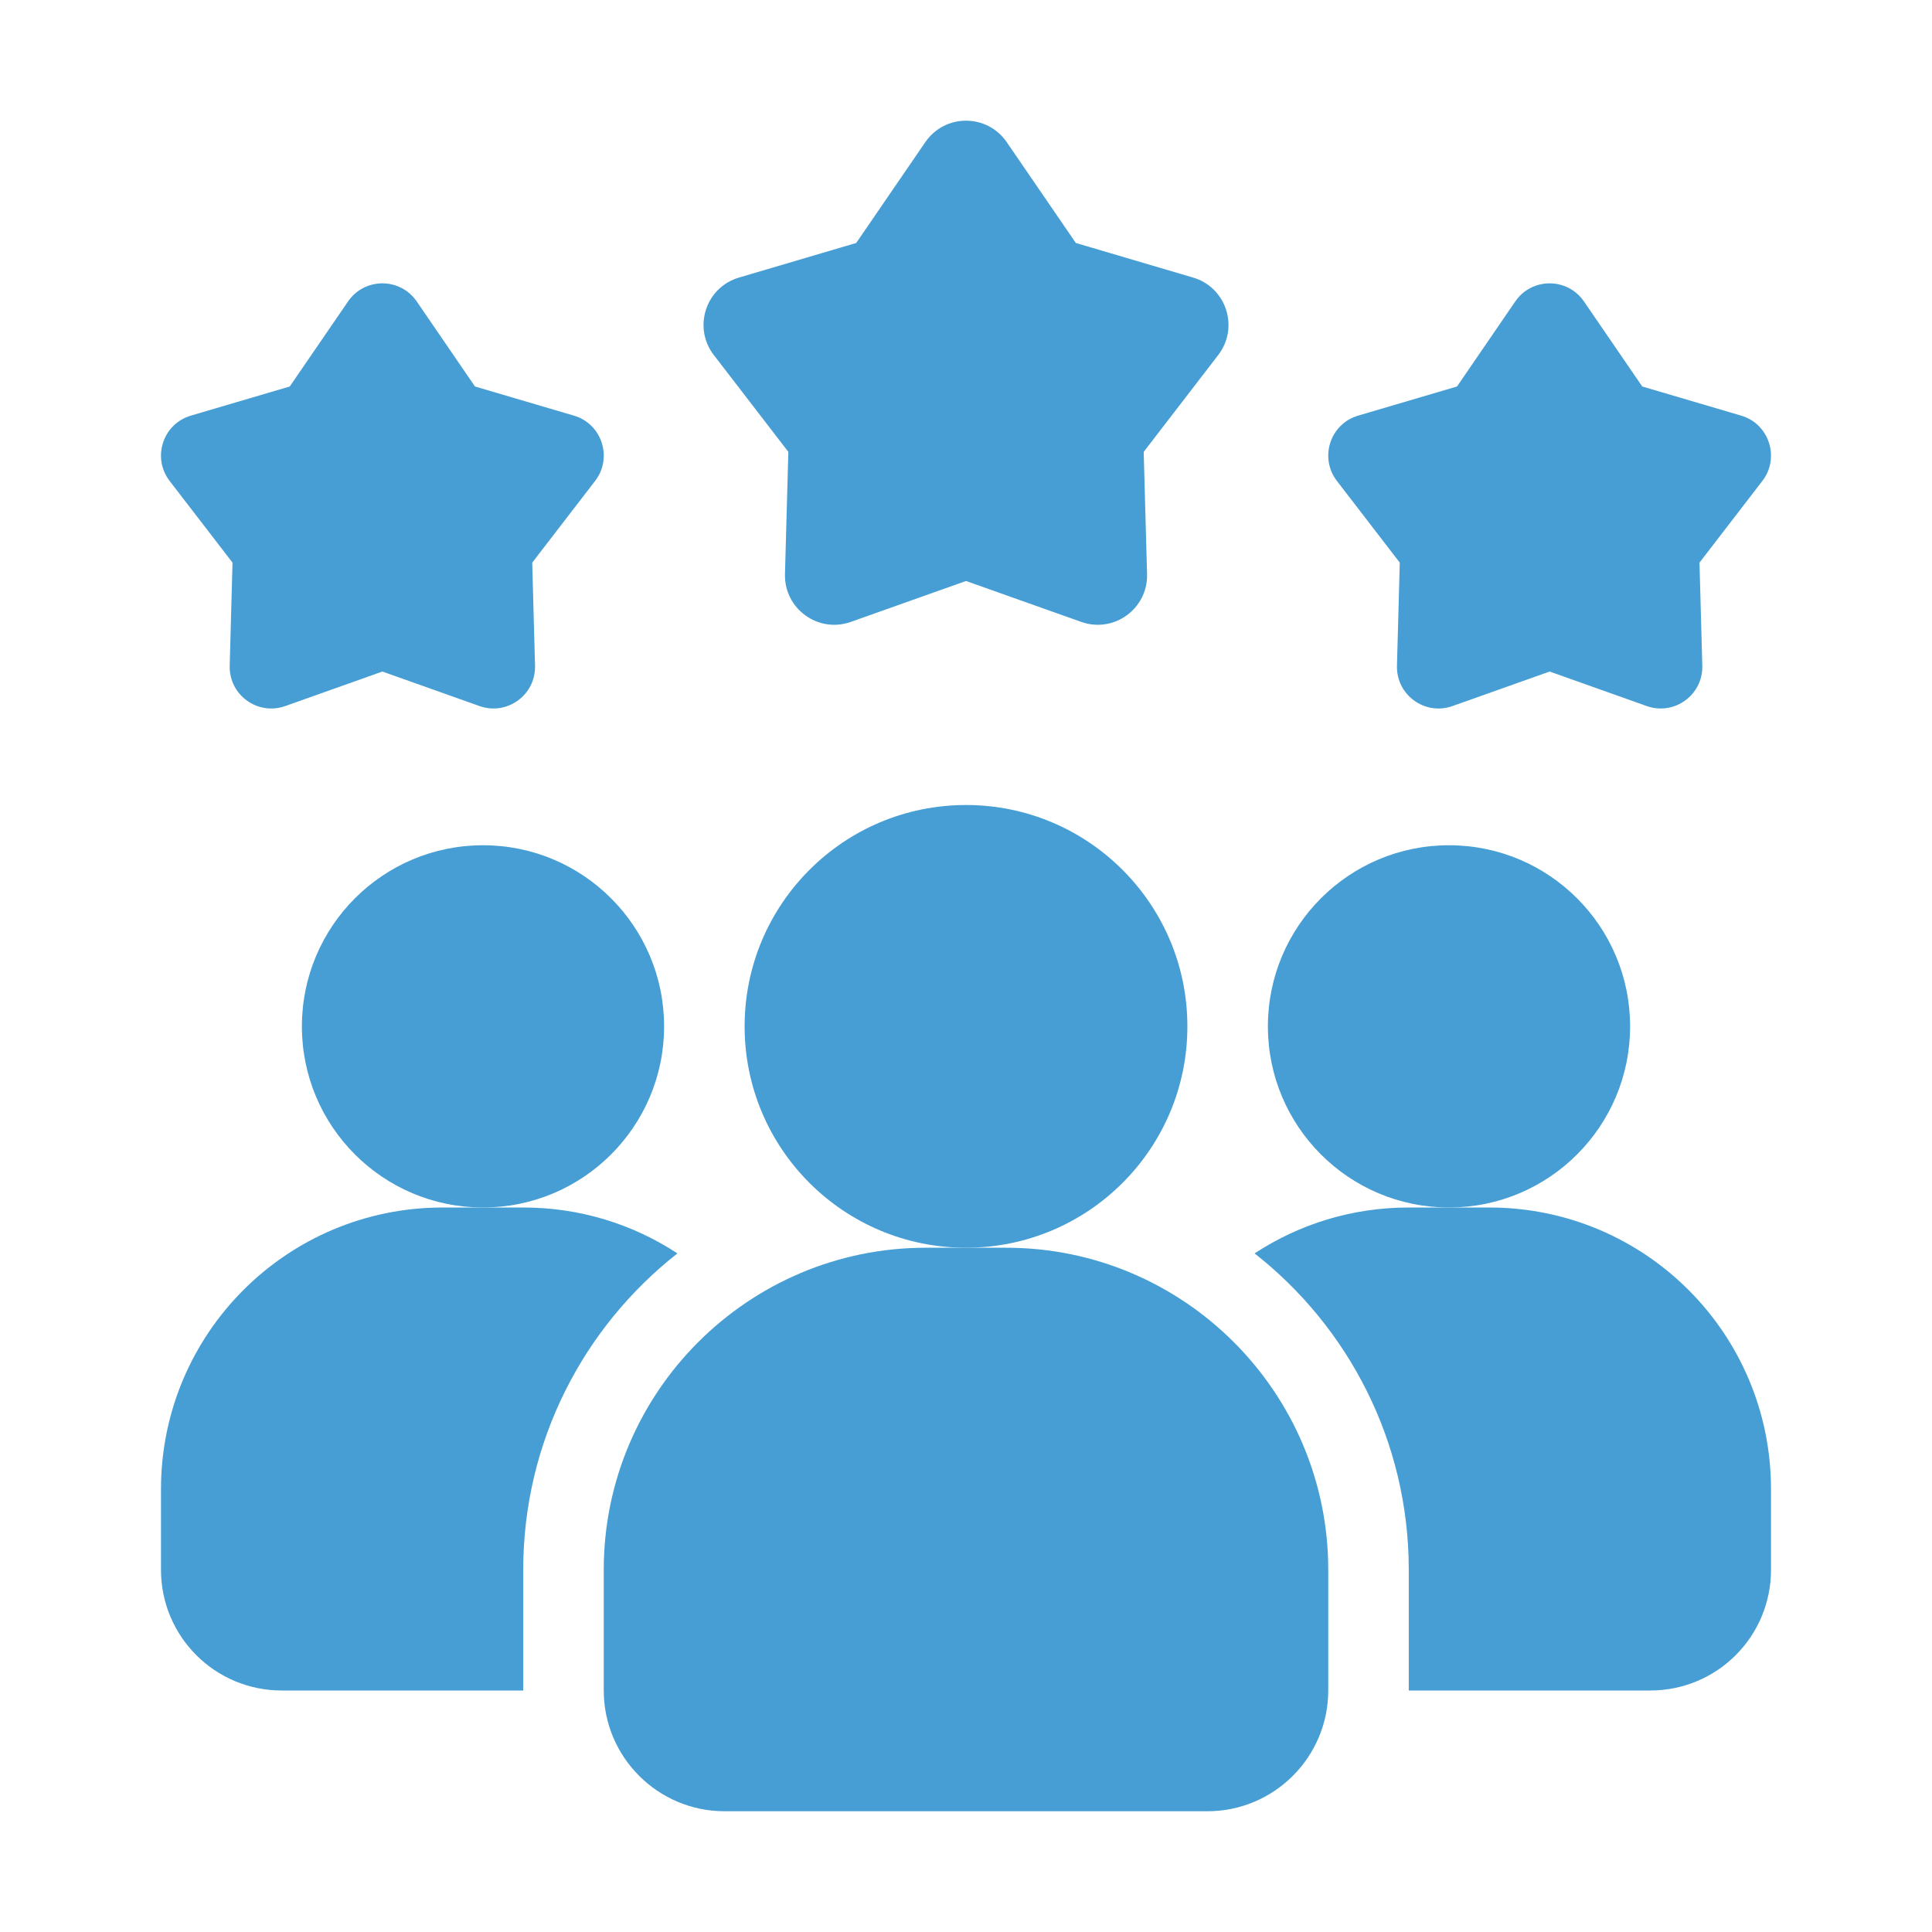
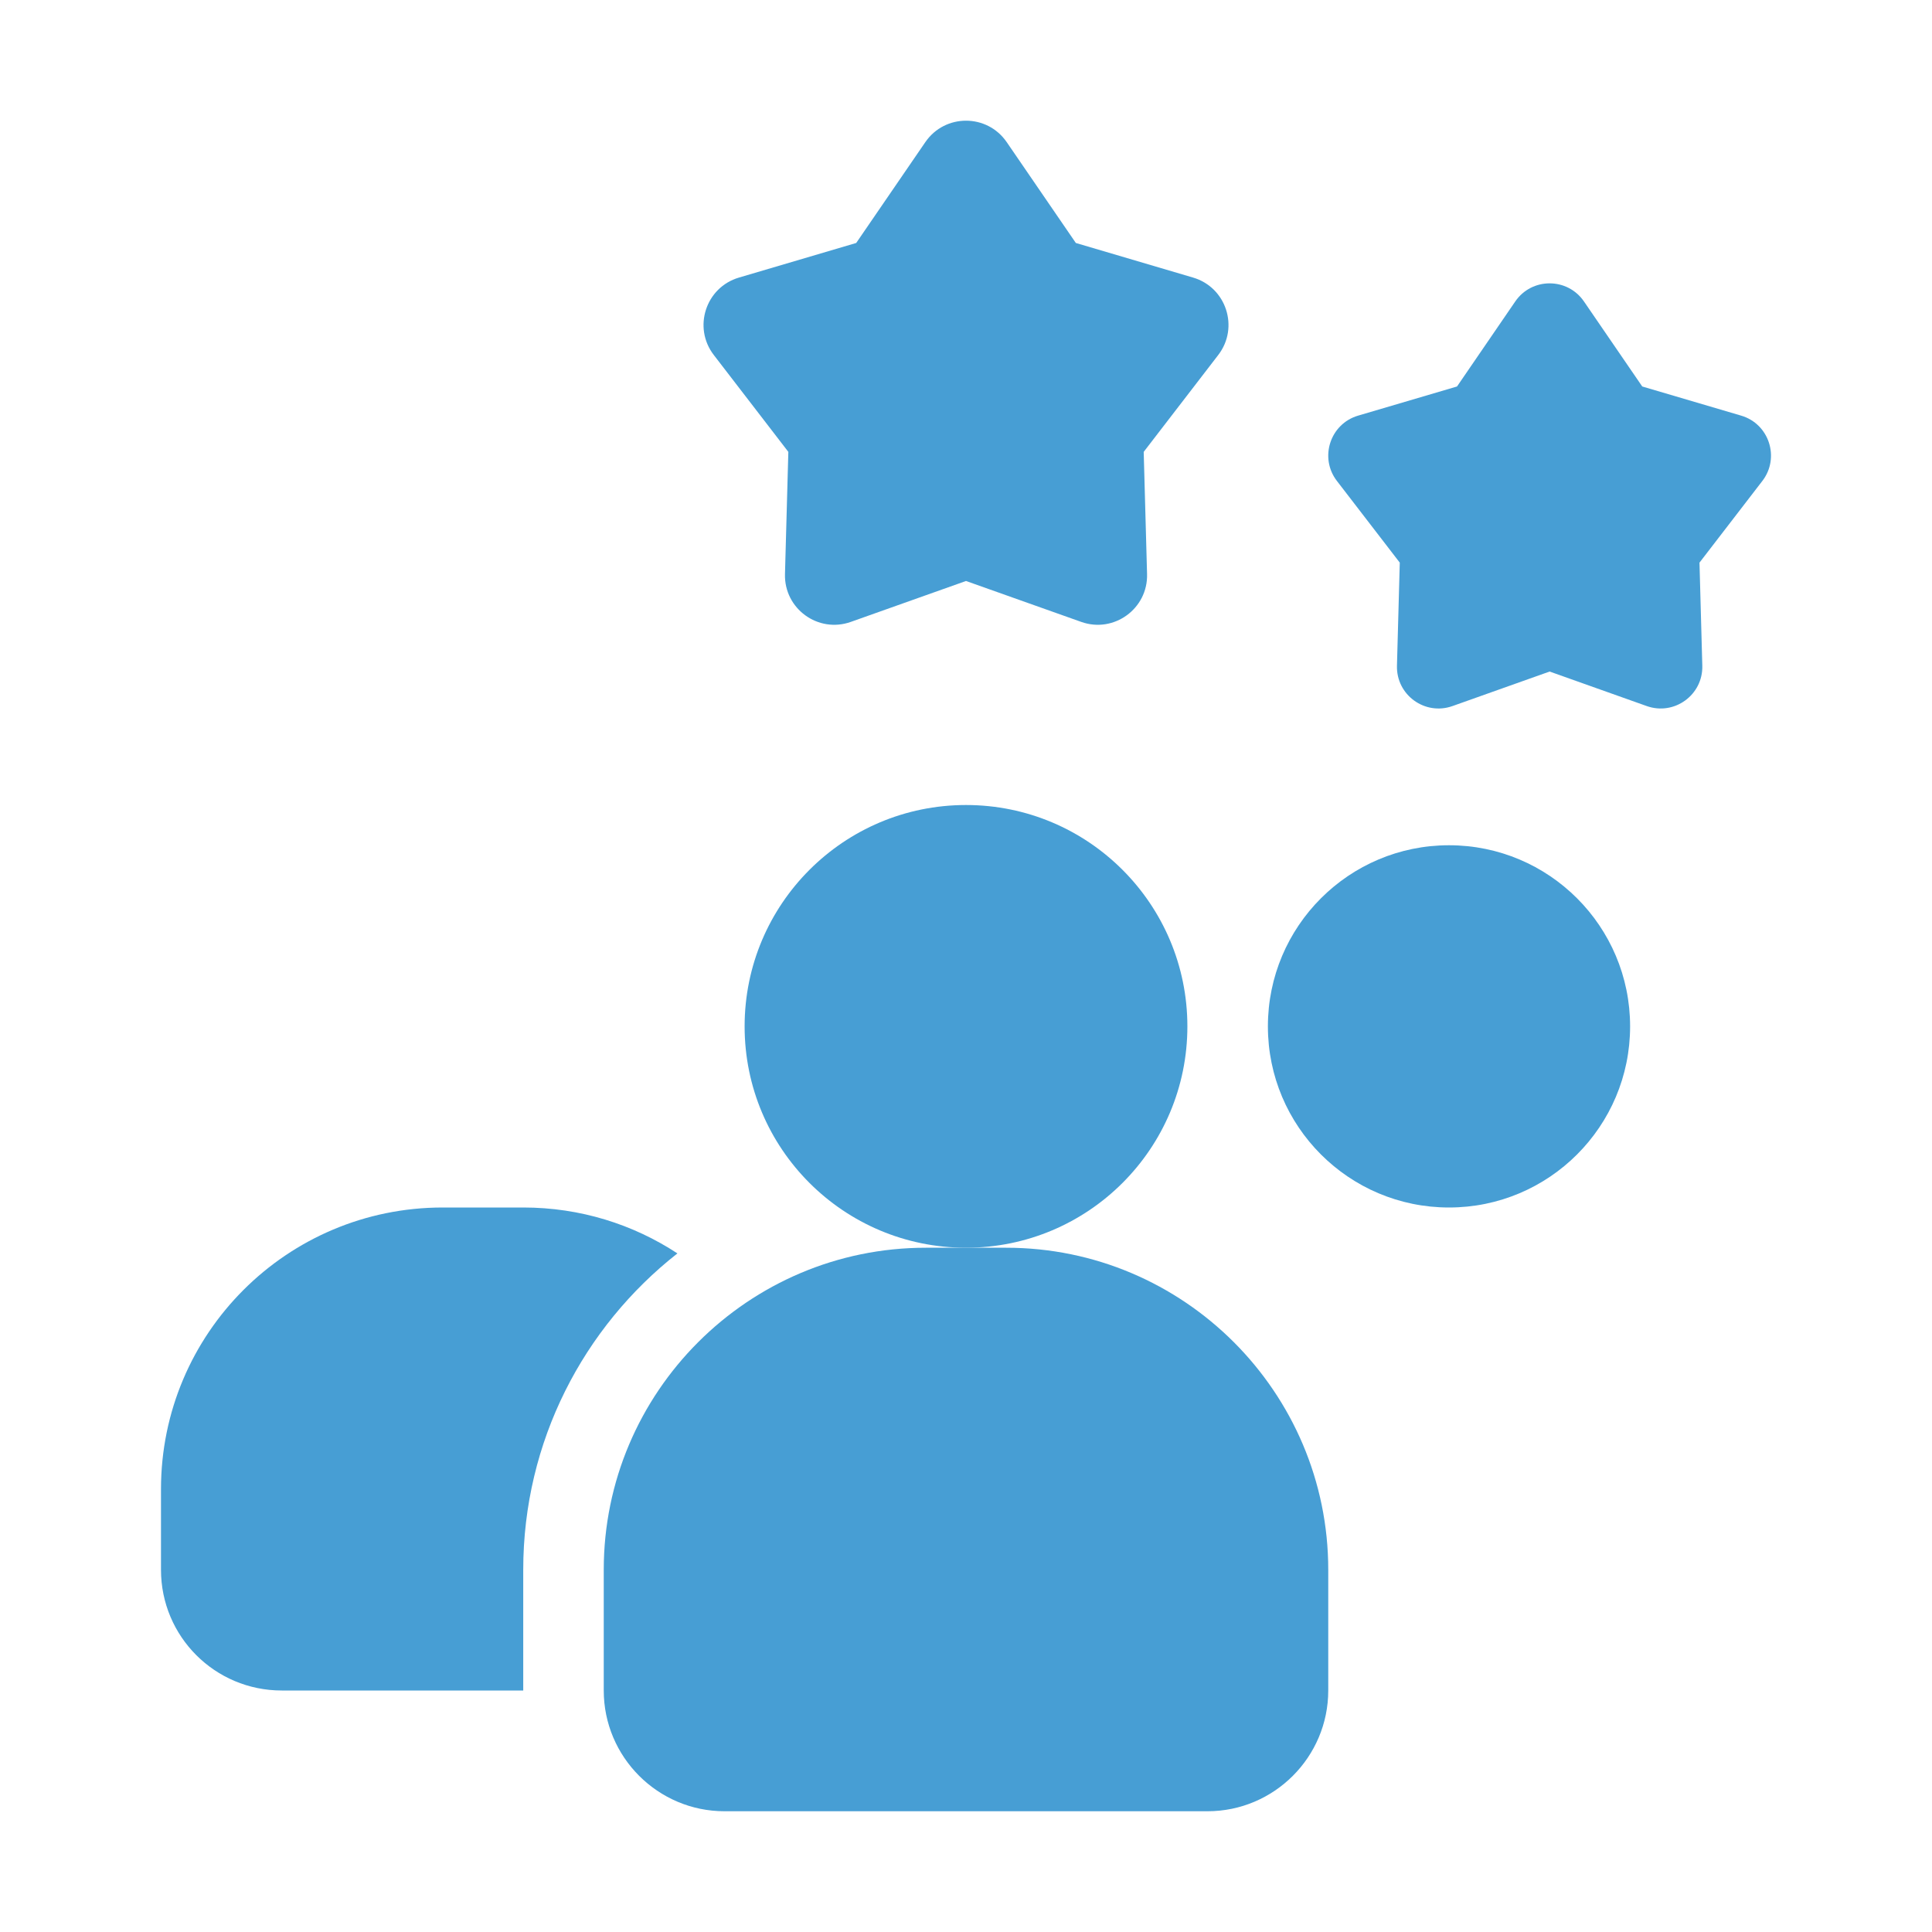
<svg xmlns="http://www.w3.org/2000/svg" width="46" height="46" viewBox="0 0 46 46" fill="none">
  <path d="M16.129 29.843C13.896 31.596 12.458 34.318 12.458 37.375V40.25H6.708C5.118 40.25 3.833 38.966 3.833 37.375V35.458C3.833 31.75 6.833 28.75 10.542 28.75H12.458C13.819 28.75 15.075 29.152 16.129 29.843Z" fill="#479ED4" />
  <path d="M34.5 28.75C36.882 28.75 38.812 26.819 38.812 24.438C38.812 22.056 36.882 20.125 34.5 20.125C32.118 20.125 30.188 22.056 30.188 24.438C30.188 26.819 32.118 28.75 34.5 28.75Z" fill="#479ED4" />
-   <path d="M11.5 28.75C13.882 28.75 15.812 26.819 15.812 24.438C15.812 22.056 13.882 20.125 11.5 20.125C9.118 20.125 7.188 22.056 7.188 24.438C7.188 26.819 9.118 28.75 11.5 28.75Z" fill="#479ED4" />
-   <path d="M42.167 35.458V37.375C42.167 38.966 40.883 40.25 39.292 40.25H33.542V37.375C33.542 34.318 32.104 31.596 29.871 29.843C30.925 29.152 32.181 28.75 33.542 28.75H35.458C39.167 28.75 42.167 31.75 42.167 35.458Z" fill="#479ED4" />
  <path d="M23 29.708C25.911 29.708 28.271 27.349 28.271 24.438C28.271 21.527 25.911 19.167 23 19.167C20.089 19.167 17.729 21.527 17.729 24.438C17.729 27.349 20.089 29.708 23 29.708Z" fill="#479ED4" />
  <path d="M23.958 29.708H22.042C17.814 29.708 14.375 33.148 14.375 37.375V40.25C14.375 41.835 15.665 43.125 17.25 43.125H28.75C30.335 43.125 31.625 41.835 31.625 40.25V37.375C31.625 33.148 28.186 29.708 23.958 29.708Z" fill="#479ED4" />
  <path d="M36.896 15.989L34.583 16.811C33.927 17.044 33.242 16.547 33.261 15.85L33.328 13.396L31.831 11.451C31.407 10.899 31.668 10.093 32.336 9.896L34.691 9.202L36.078 7.177C36.472 6.603 37.319 6.603 37.713 7.177L39.101 9.202L41.456 9.896C42.123 10.092 42.385 10.899 41.961 11.451L40.464 13.396L40.531 15.85C40.55 16.546 39.864 17.044 39.208 16.811L36.896 15.989Z" fill="#479ED4" />
-   <path d="M9.104 15.989L6.792 16.811C6.135 17.044 5.45 16.547 5.469 15.85L5.536 13.396L4.039 11.451C3.615 10.899 3.876 10.093 4.544 9.896L6.899 9.202L8.287 7.177C8.681 6.603 9.528 6.603 9.922 7.177L11.309 9.202L13.664 9.896C14.332 10.092 14.594 10.899 14.169 11.451L12.672 13.396L12.739 15.85C12.758 16.546 12.072 17.044 11.417 16.811L9.104 15.989Z" fill="#479ED4" />
  <path d="M23 13.833L20.258 14.807C19.48 15.084 18.667 14.493 18.69 13.668L18.77 10.759L16.995 8.452C16.492 7.798 16.802 6.842 17.594 6.609L20.386 5.785L22.031 3.385C22.498 2.703 23.503 2.703 23.97 3.385L25.615 5.785L28.407 6.609C29.198 6.842 29.509 7.798 29.006 8.452L27.231 10.759L27.311 13.668C27.334 14.493 26.52 15.084 25.743 14.807L23 13.833Z" fill="#479ED4" />
</svg>